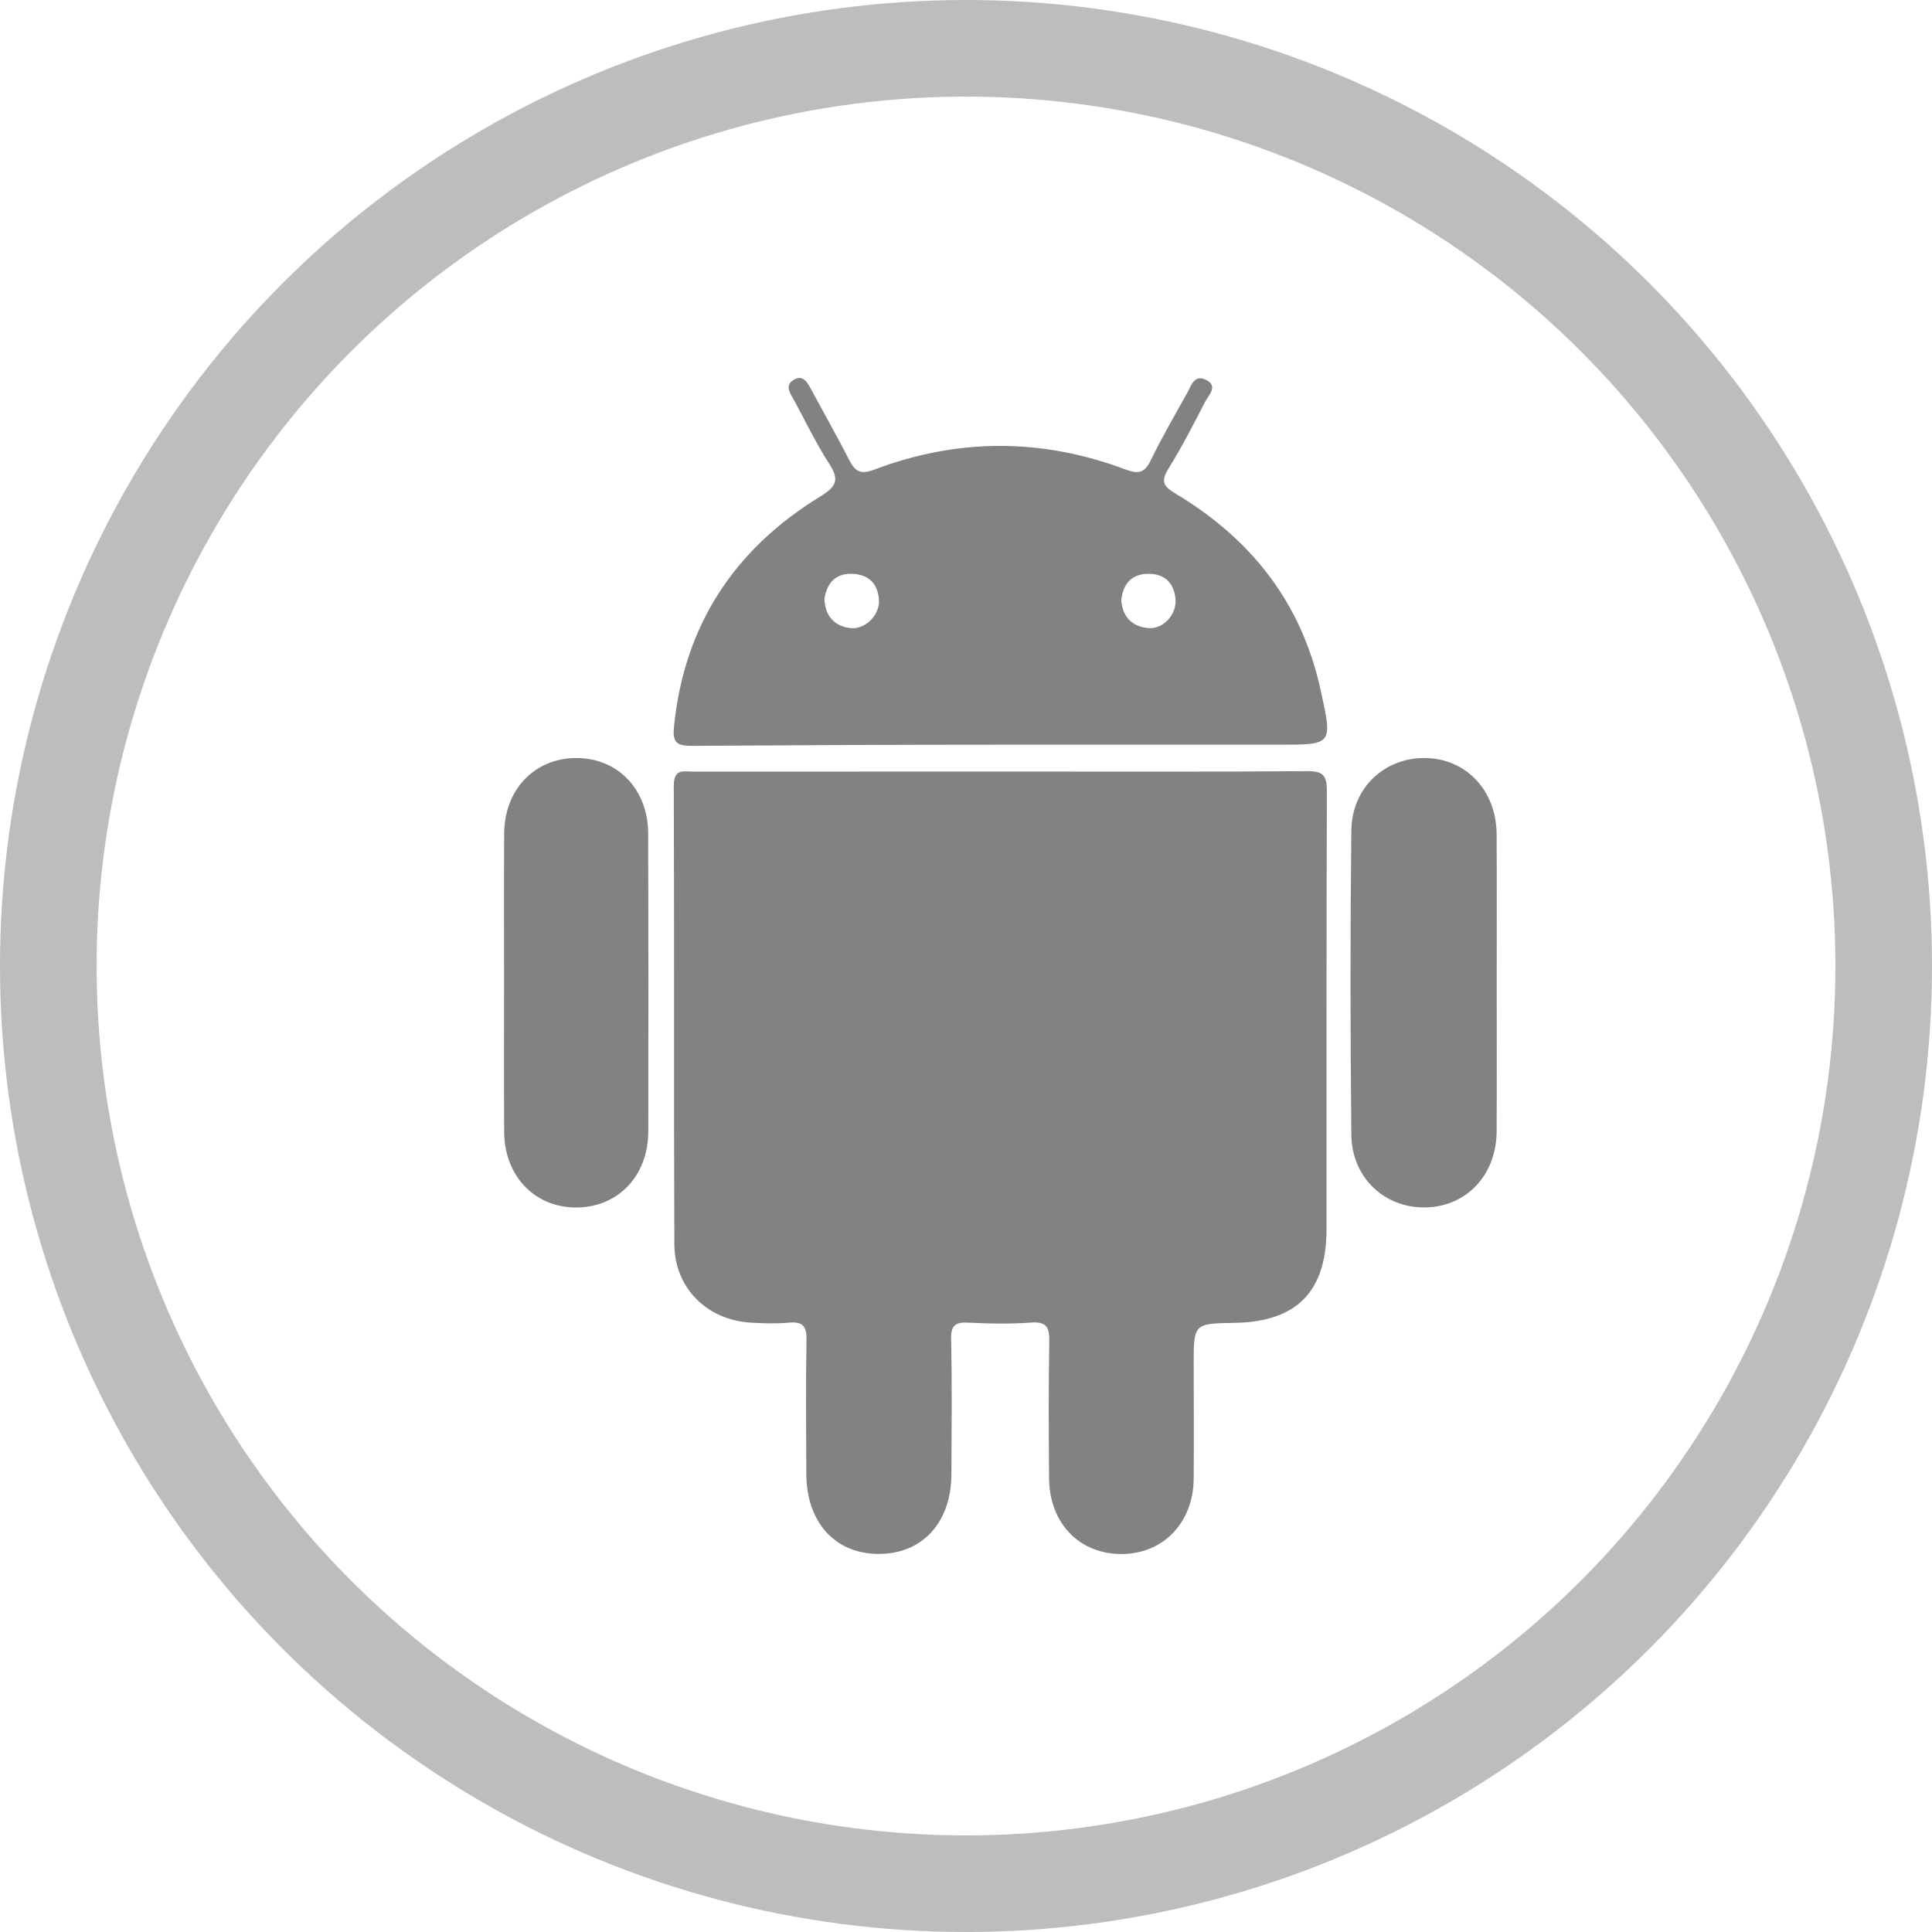
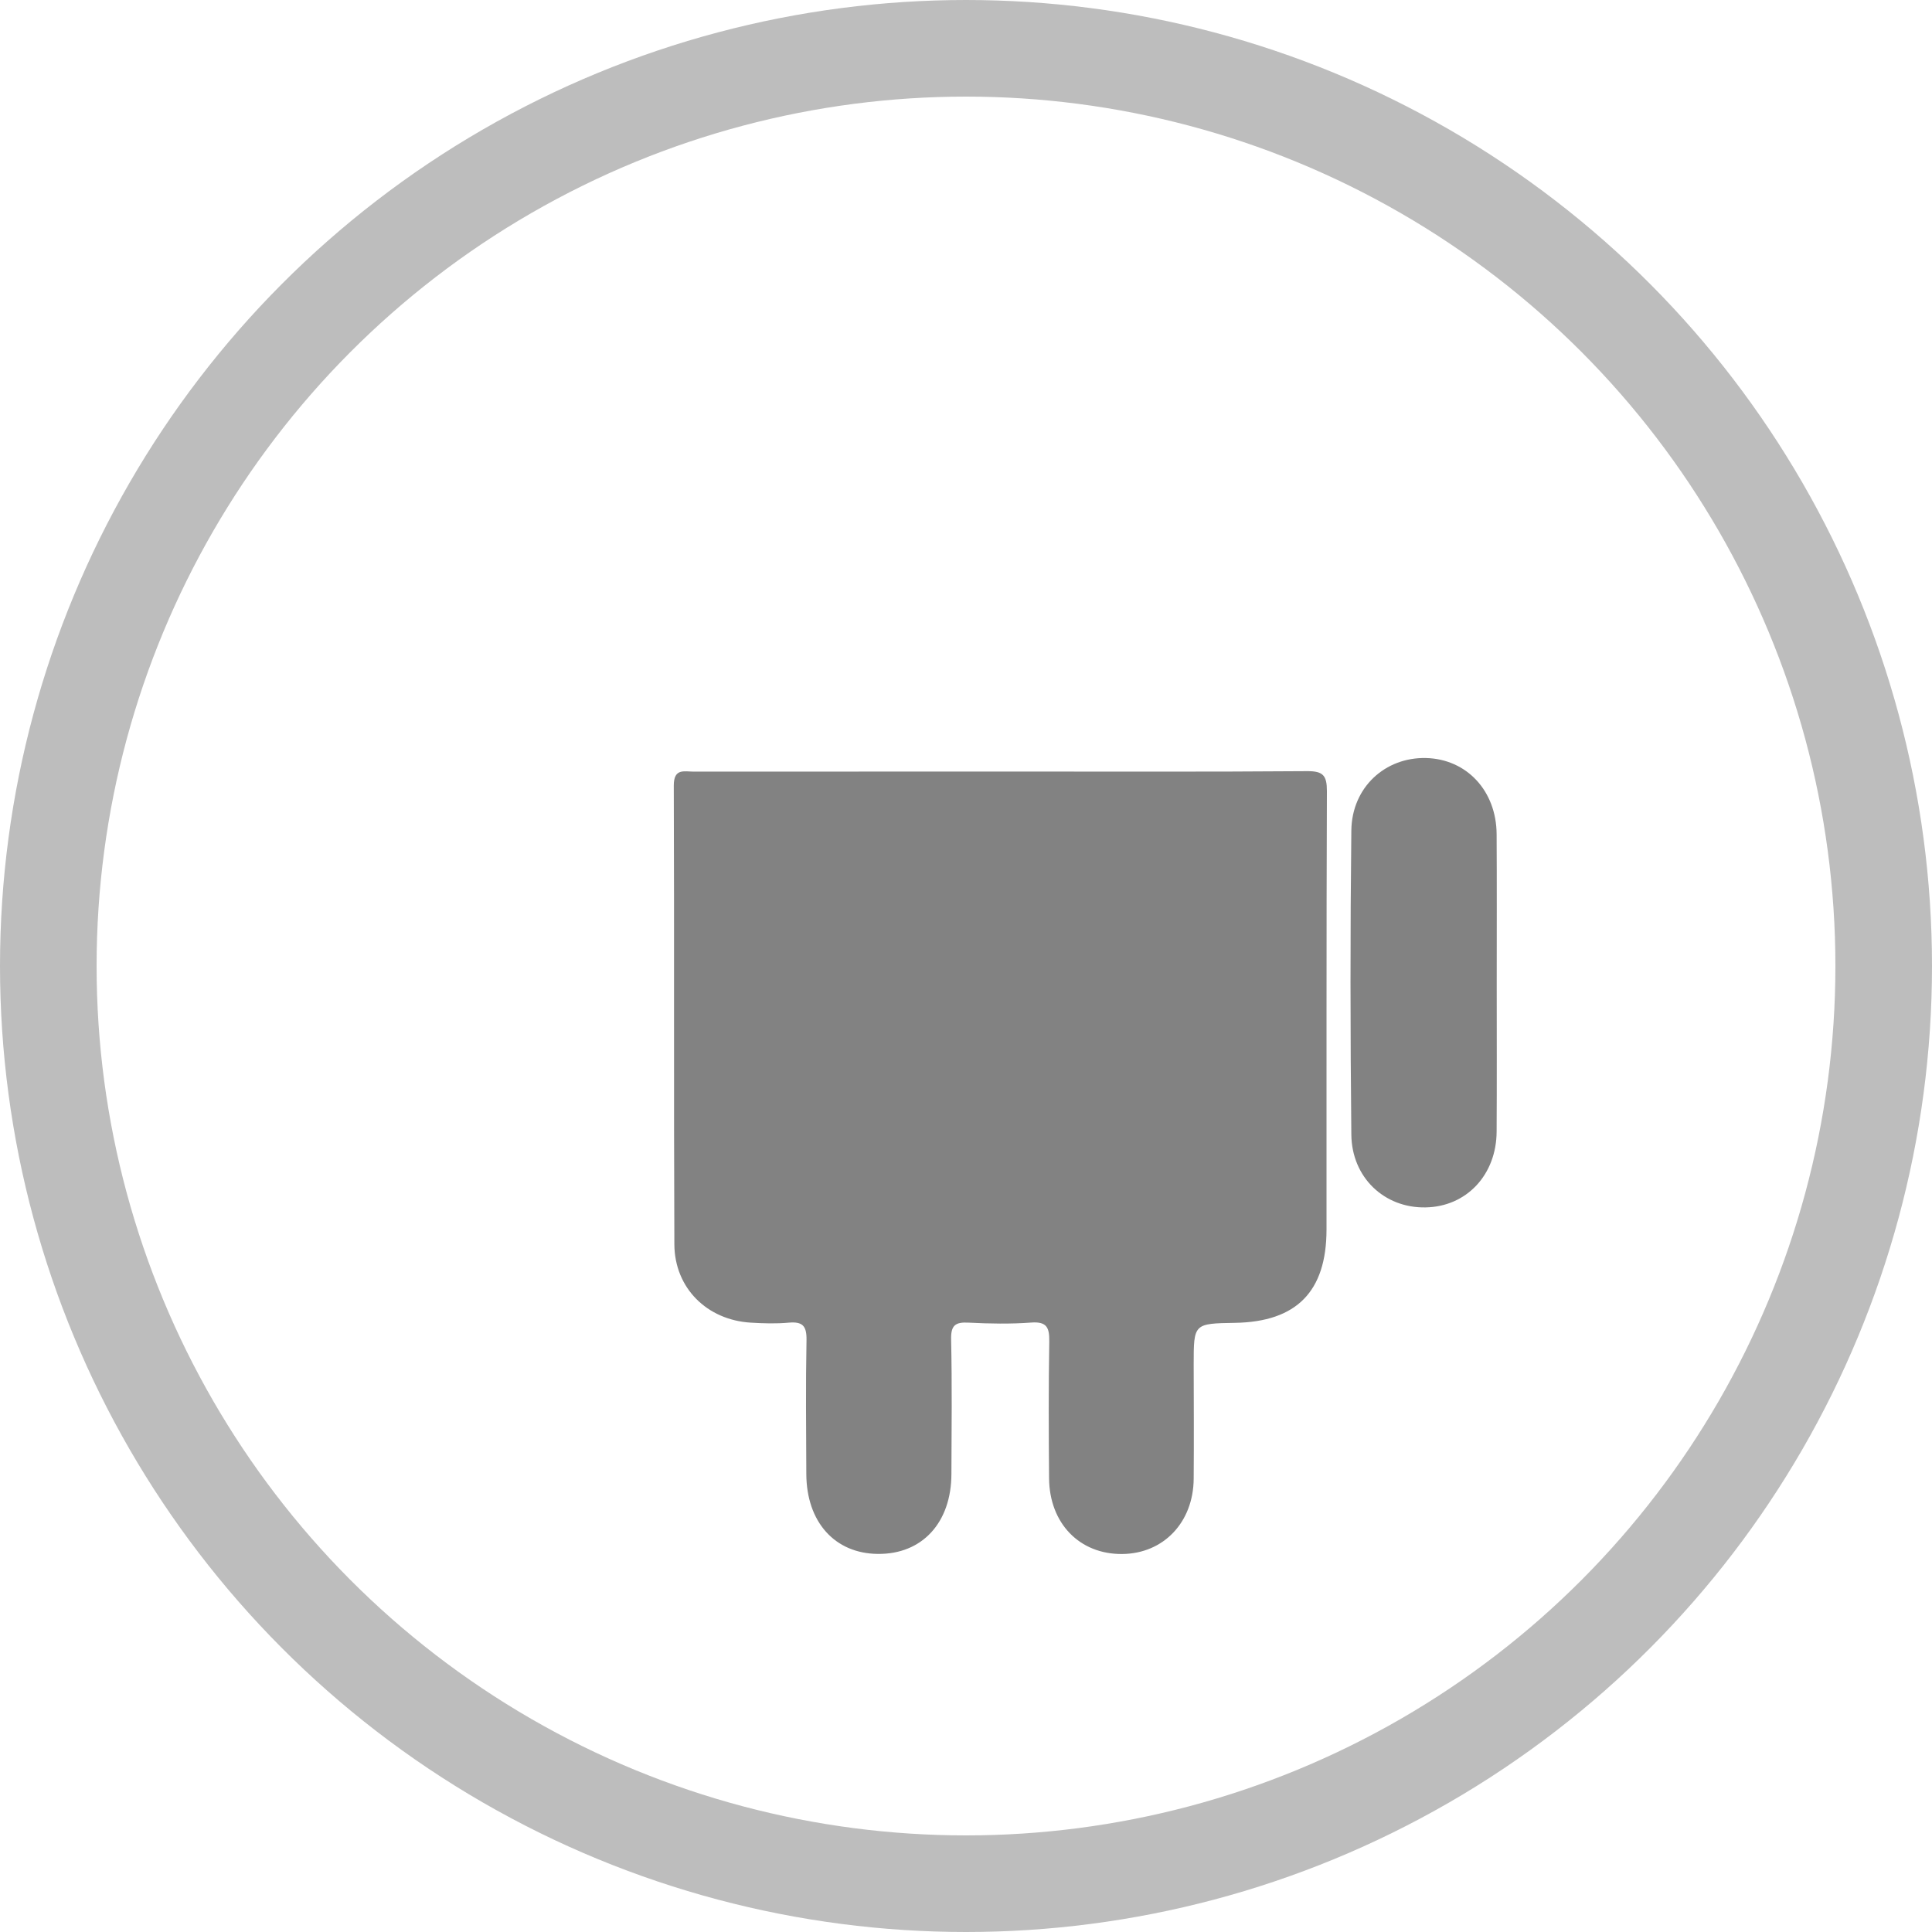
<svg xmlns="http://www.w3.org/2000/svg" width="20" height="20" viewBox="0 0 20 20" fill="none">
  <path d="M13.533 7.983C12.483 7.991 11.433 7.987 10.383 7.987C9.317 7.987 8.251 7.987 7.185 7.988C7.084 7.988 6.974 7.949 6.975 8.134C6.981 9.717 6.974 11.3 6.981 12.883C6.984 13.335 7.32 13.665 7.772 13.692C7.903 13.7 8.035 13.704 8.166 13.692C8.307 13.68 8.351 13.724 8.349 13.87C8.34 14.333 8.345 14.796 8.347 15.259C8.349 15.756 8.642 16.082 9.087 16.086C9.546 16.091 9.848 15.763 9.849 15.258C9.851 14.794 9.856 14.331 9.846 13.868C9.842 13.72 9.888 13.684 10.028 13.692C10.243 13.703 10.461 13.707 10.676 13.691C10.84 13.679 10.864 13.747 10.862 13.889C10.854 14.36 10.856 14.831 10.86 15.302C10.863 15.77 11.176 16.091 11.617 16.087C12.045 16.083 12.354 15.759 12.357 15.307C12.36 14.913 12.358 14.52 12.357 14.126C12.357 13.701 12.357 13.701 12.786 13.694C13.422 13.683 13.731 13.37 13.732 12.73C13.733 11.216 13.73 9.703 13.736 8.189C13.736 8.029 13.698 7.982 13.533 7.983Z" fill="#828282" />
-   <path d="M12.168 5.109C12.043 5.035 12.014 4.982 12.096 4.851C12.234 4.629 12.354 4.395 12.474 4.162C12.51 4.091 12.618 3.995 12.48 3.93C12.359 3.874 12.329 3.999 12.286 4.075C12.158 4.303 12.027 4.53 11.912 4.766C11.847 4.897 11.786 4.91 11.649 4.859C10.784 4.535 9.913 4.534 9.05 4.862C8.901 4.918 8.85 4.876 8.789 4.758C8.666 4.518 8.533 4.283 8.405 4.046C8.364 3.97 8.319 3.872 8.218 3.931C8.114 3.99 8.186 4.079 8.225 4.152C8.342 4.369 8.449 4.592 8.583 4.799C8.689 4.964 8.665 5.033 8.491 5.14C7.602 5.684 7.081 6.473 6.977 7.524C6.96 7.689 7.008 7.723 7.172 7.721C8.23 7.714 9.287 7.709 10.345 7.709C11.302 7.709 12.259 7.709 13.216 7.709C13.8 7.709 13.797 7.718 13.671 7.143C13.473 6.238 12.953 5.579 12.168 5.109ZM8.801 6.502C8.635 6.48 8.544 6.377 8.534 6.203C8.559 6.041 8.644 5.934 8.822 5.94C8.994 5.946 9.091 6.045 9.099 6.217C9.106 6.371 8.951 6.521 8.801 6.502ZM11.887 6.502C11.721 6.487 11.624 6.39 11.607 6.218C11.623 6.052 11.708 5.943 11.882 5.94C12.053 5.937 12.155 6.032 12.169 6.204C12.182 6.363 12.039 6.516 11.887 6.502Z" fill="#828282" />
  <path d="M15.493 8.637C15.491 8.187 15.183 7.857 14.761 7.847C14.338 7.838 13.994 8.151 13.989 8.598C13.977 9.646 13.978 10.695 13.989 11.744C13.993 12.191 14.332 12.507 14.757 12.499C15.18 12.492 15.491 12.163 15.493 11.714C15.496 11.205 15.494 10.696 15.494 10.187C15.494 9.67 15.496 9.154 15.493 8.637Z" fill="#828282" />
-   <path d="M5.976 7.847C5.538 7.843 5.221 8.169 5.219 8.633C5.216 9.143 5.218 9.653 5.218 10.162C5.218 10.68 5.216 11.197 5.219 11.715C5.221 12.169 5.529 12.495 5.954 12.5C6.392 12.504 6.71 12.178 6.711 11.713C6.713 10.686 6.713 9.659 6.71 8.631C6.709 8.176 6.402 7.852 5.976 7.847Z" fill="#828282" />
  <circle cx="10" cy="10" r="9.5" stroke="#BDBDBD" />
</svg>